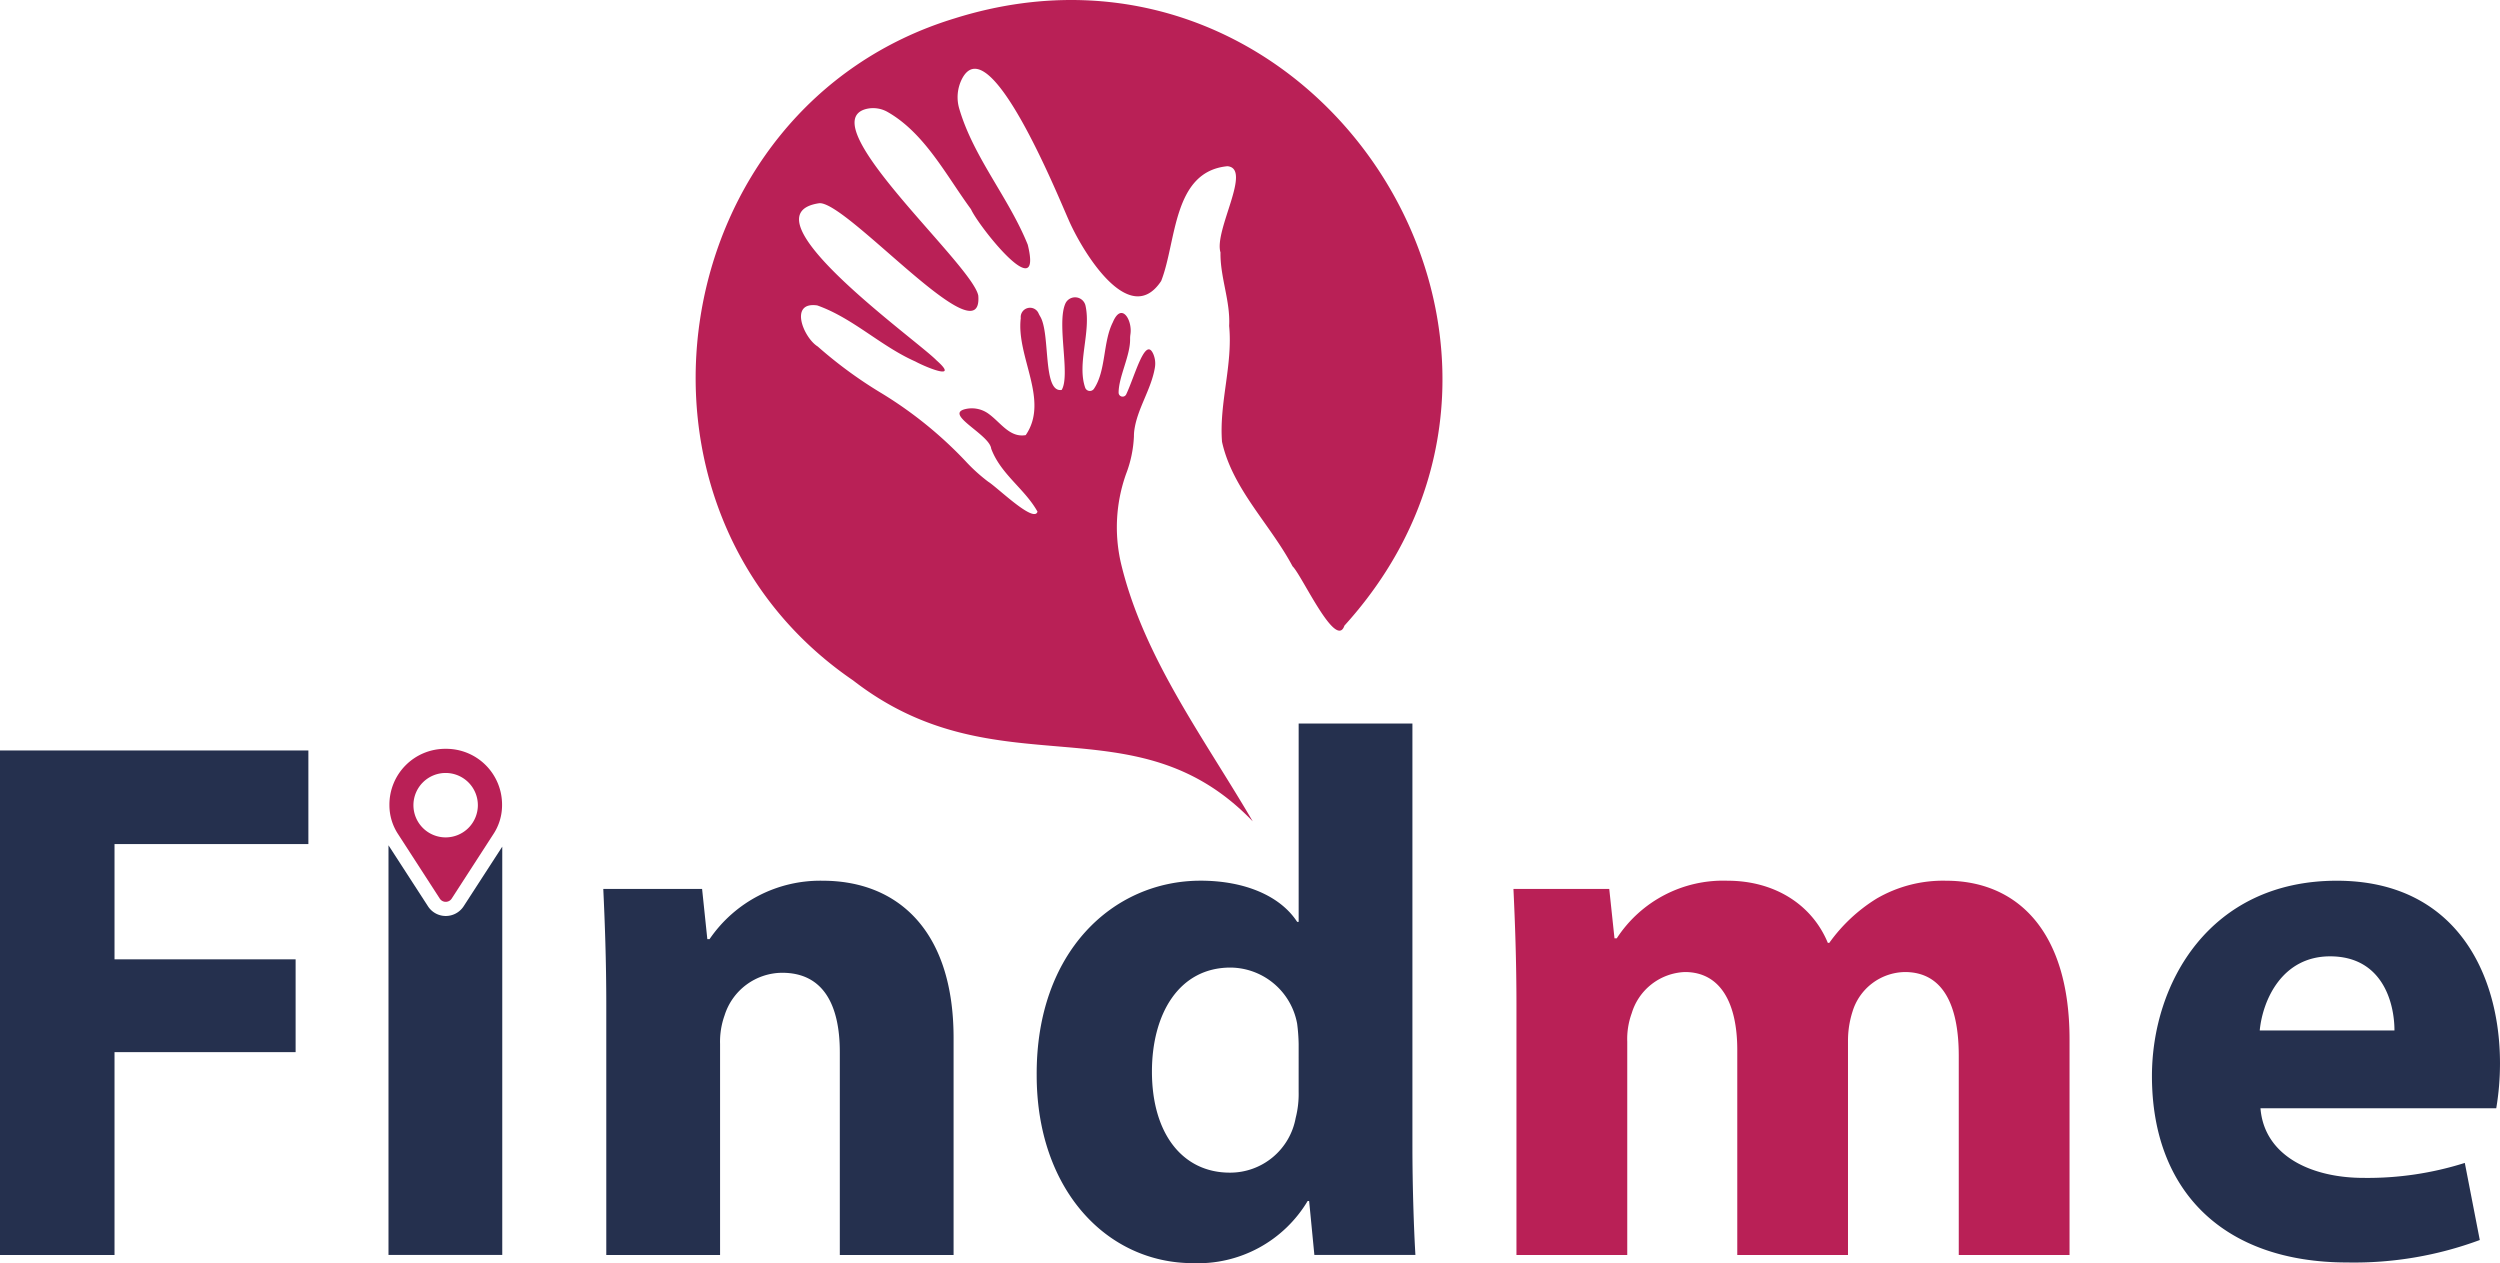
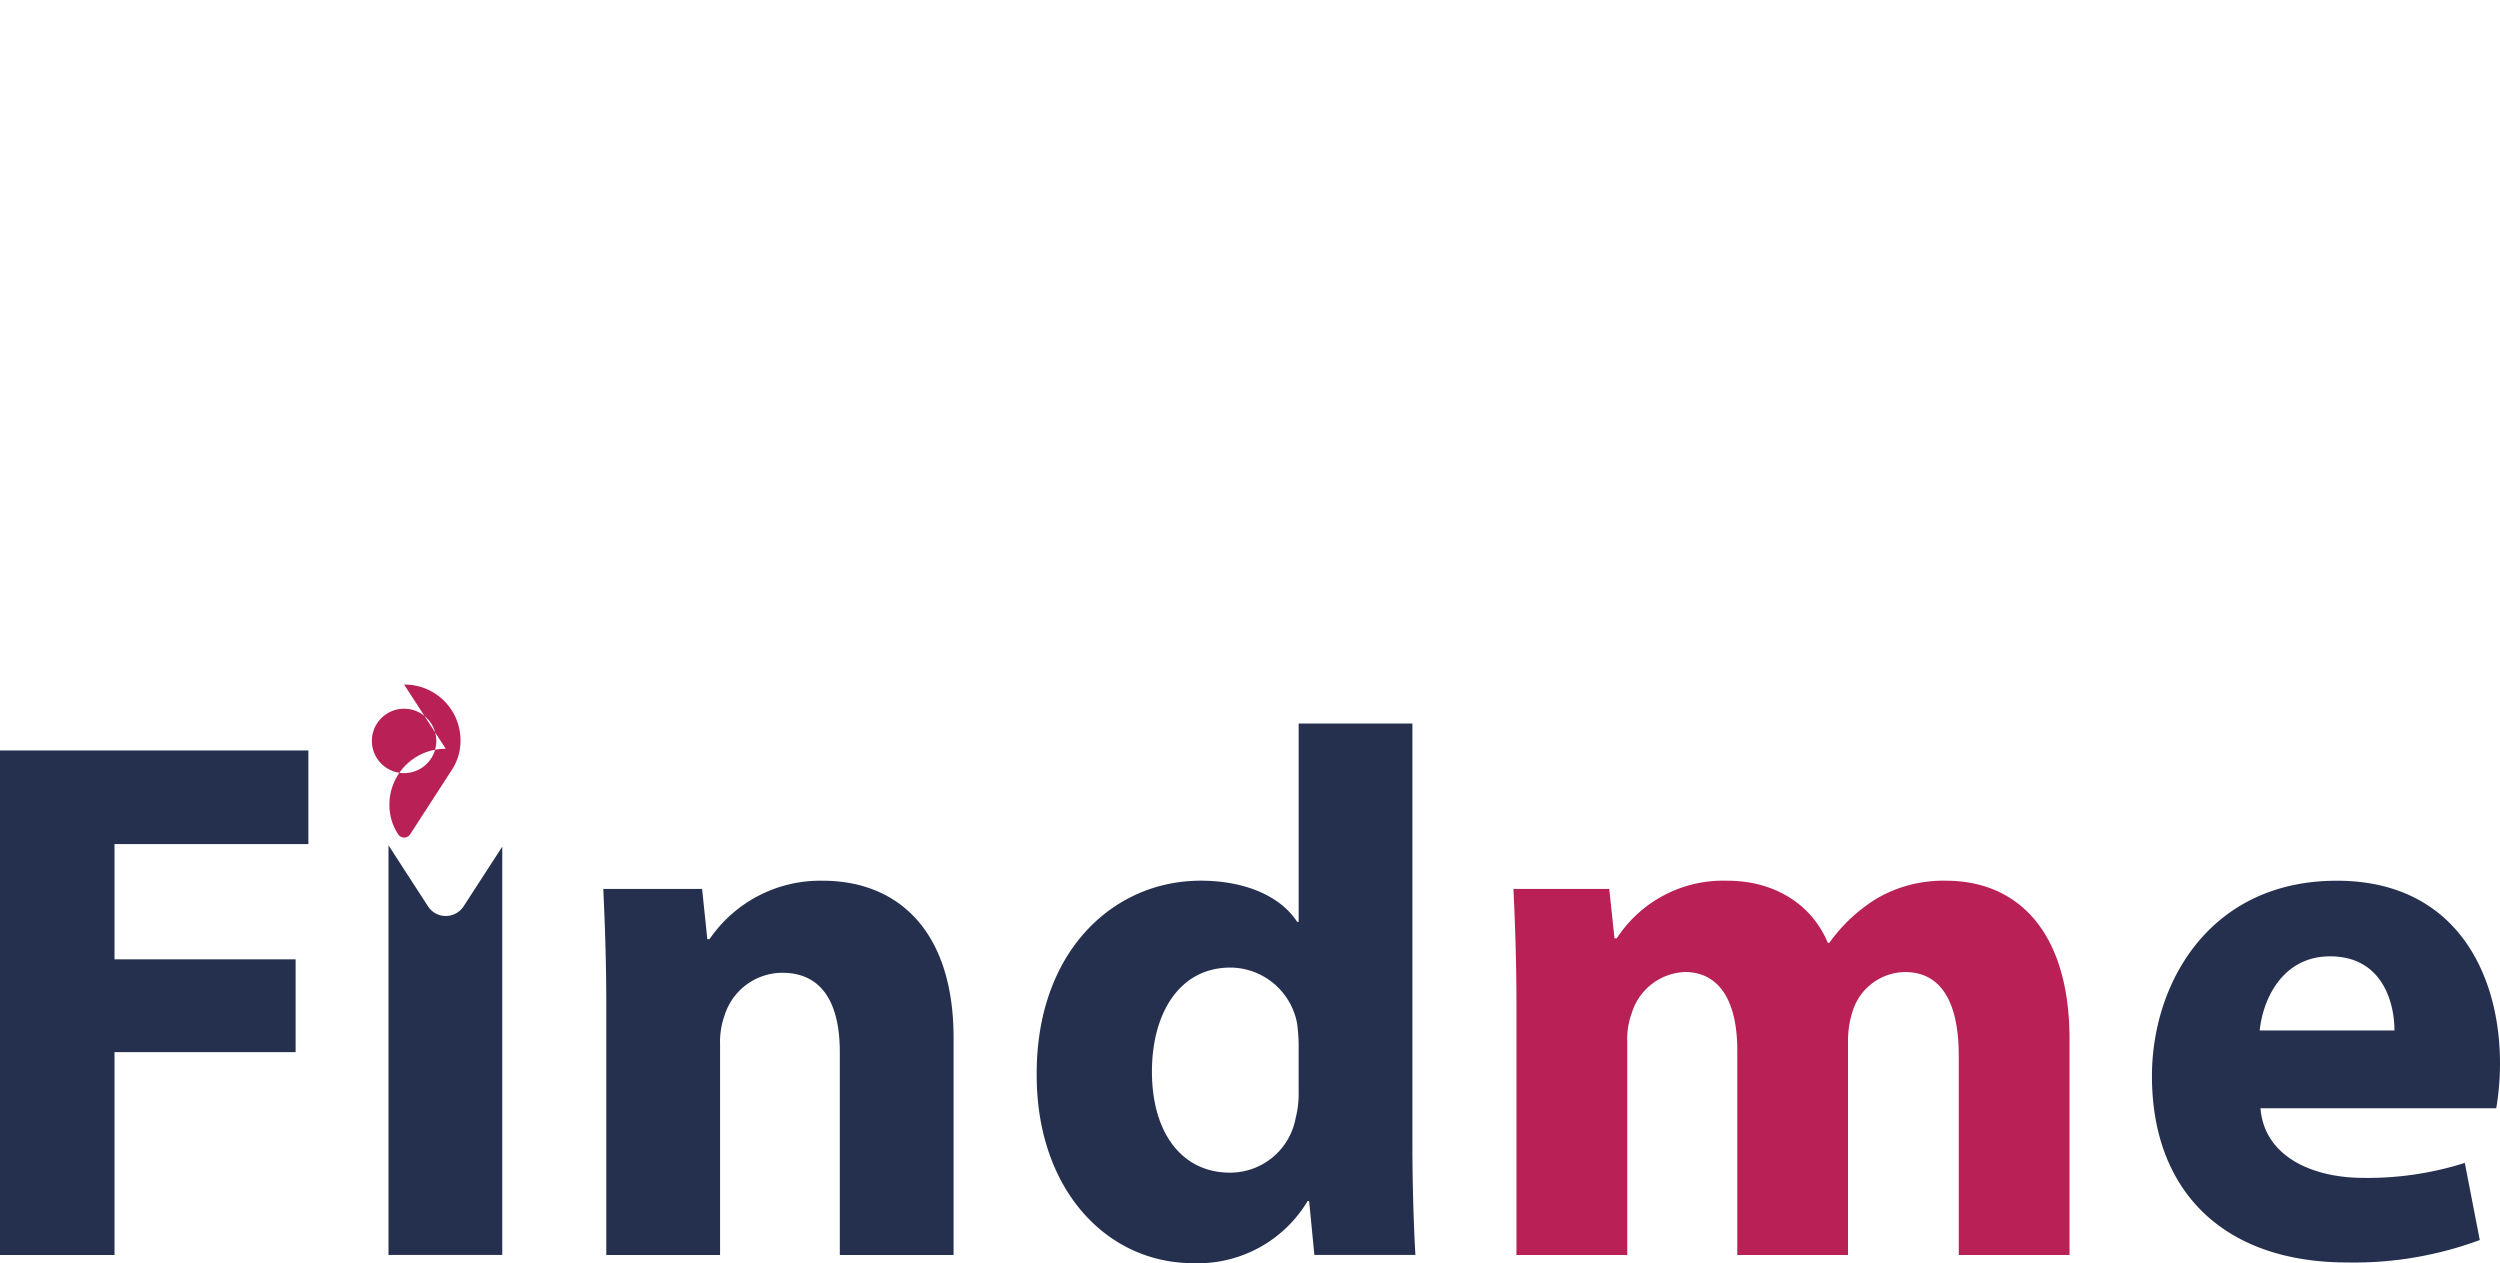
<svg xmlns="http://www.w3.org/2000/svg" id="Group_668" data-name="Group 668" width="210.577" height="106.401" viewBox="0 0 210.577 106.401">
  <defs>
    <clipPath id="clip-path">
      <rect id="Rectangle_1" data-name="Rectangle 1" width="210.577" height="106.401" fill="none" />
    </clipPath>
  </defs>
  <g id="Group_2" data-name="Group 2">
    <g id="Group_1" data-name="Group 1" clip-path="url(#clip-path)">
-       <path id="Path_1" data-name="Path 1" d="M292.992,69.184c-9.986-10.4-21.432-2.382-33.669-11.878-21.192-14.481-15.98-48.283,8.568-55.76,30.475-9.564,54.322,27.441,32.823,51.153-.715,2.1-3.6-4.283-4.368-5-1.87-3.527-5.072-6.522-5.941-10.485-.253-3.258.918-6.471.6-9.763.113-2.1-.765-4.1-.729-6.189-.566-1.856,2.7-7.081.583-7.262-4.627.447-4.278,6.376-5.58,9.669-2.72,4.112-6.743-2.682-7.821-5.21-.932-2.093-6.647-16.17-8.941-11.845a3.414,3.414,0,0,0-.239,2.562c1.208,4.095,4.169,7.481,5.763,11.434,1.312,5.321-4.154-1.571-4.779-2.985-2.08-2.83-3.876-6.375-6.988-8.171a2.462,2.462,0,0,0-1.883-.265c-4.566,1.269,9,13.108,9.484,15.713.426,5.377-10.994-7.887-13.379-7.788-6.7.968,8.22,11.537,9.869,13.248,1.971,1.745-.855.594-1.8.083-2.92-1.293-5.23-3.646-8.254-4.719-2.4-.344-1.158,2.719.04,3.46a36.733,36.733,0,0,0,5.42,3.963,34.221,34.221,0,0,1,7.015,5.678,14.449,14.449,0,0,0,1.92,1.745c.762.466,3.866,3.529,4.157,2.526-1.071-1.925-3.094-3.147-3.9-5.306-.13-1.2-4.051-2.918-2.15-3.341a2.388,2.388,0,0,1,1.882.37c1.048.733,1.806,2.066,3.175,1.83,2.021-2.943-.817-6.6-.417-9.856a.785.785,0,0,1,1.5-.4,2.666,2.666,0,0,0,.14.266c.872,1.452.181,6.459,1.807,6.182.744-1.227-.428-5.541.3-7.251a.9.9,0,0,1,1.708.161c.481,2.214-.734,4.851-.03,6.9a.418.418,0,0,0,.743.09c1.029-1.536.74-3.926,1.589-5.6.732-1.749,1.656-.171,1.482,1a2.4,2.4,0,0,0-.03.4c.031,1.4-.969,3.19-.967,4.538a.336.336,0,0,0,.64.135c.737-1.555,1.608-4.944,2.283-3.39a2.029,2.029,0,0,1,.131,1.143c-.316,1.88-1.522,3.493-1.744,5.375a3.869,3.869,0,0,0-.02.4,10,10,0,0,1-.659,3.167,13.409,13.409,0,0,0-.43,7.545c1.89,7.925,7.021,14.746,11.1,21.735" transform="translate(-187.473 0)" fill="#b92056" />
-     </g>
+       </g>
  </g>
  <path id="Path_2" data-name="Path 2" d="M0,265.465v42.493H9.646V290.872H24.9v-7.817H9.646v-9.709H25.975v-7.881Z" transform="translate(0 -202.25)" fill="#25304e" />
  <g id="Group_4" data-name="Group 4">
    <g id="Group_3" data-name="Group 3" clip-path="url(#clip-path)">
      <path id="Path_3" data-name="Path 3" d="M213.65,322.061c0-3.846-.126-7.124-.252-9.835h8.322l.441,4.224h.189a11.286,11.286,0,0,1,9.52-4.918c6.3,0,11.033,4.161,11.033,13.24v18.283H233.32V325.969c0-3.972-1.387-6.683-4.854-6.683a5.115,5.115,0,0,0-4.854,3.593,6.581,6.581,0,0,0-.378,2.4v17.779H213.65Z" transform="translate(-162.582 -237.348)" fill="#25304e" />
      <path id="Path_4" data-name="Path 4" d="M398.344,255.934v35.558c0,3.467.126,7.124.252,9.2h-8.511l-.441-4.539h-.126a10.762,10.762,0,0,1-9.646,5.233c-7.313,0-13.176-6.242-13.176-15.824-.063-10.4,6.431-16.392,13.807-16.392,3.783,0,6.746,1.324,8.133,3.468h.126V255.934Zm-9.583,26.983a15.508,15.508,0,0,0-.126-1.7,5.757,5.757,0,0,0-5.611-4.729c-4.35,0-6.62,3.909-6.62,8.763,0,5.233,2.585,8.511,6.557,8.511a5.61,5.61,0,0,0,5.548-4.6,8.155,8.155,0,0,0,.252-2.207Z" transform="translate(-279.375 -194.989)" fill="#25304e" />
      <path id="Path_5" data-name="Path 5" d="M535.6,322.061c0-3.846-.126-7.124-.253-9.835h8.07l.441,4.161h.189a10.691,10.691,0,0,1,9.331-4.855c3.972,0,7.124,2.018,8.448,5.233h.126a13.8,13.8,0,0,1,3.972-3.72,11.121,11.121,0,0,1,5.863-1.513c5.926,0,10.4,4.161,10.4,13.366v18.157h-9.331v-16.77c0-4.476-1.45-7.061-4.539-7.061a4.689,4.689,0,0,0-4.413,3.341,8.014,8.014,0,0,0-.378,2.459v18.031H554.2V325.78c0-3.909-1.387-6.557-4.413-6.557a4.878,4.878,0,0,0-4.476,3.467,6.353,6.353,0,0,0-.378,2.4v17.968H535.6Z" transform="translate(-407.868 -237.348)" fill="#b92056" />
      <path id="Path_6" data-name="Path 6" d="M770.334,330.7c.315,3.972,4.224,5.863,8.7,5.863a27.15,27.15,0,0,0,8.511-1.261l1.261,6.494a30.434,30.434,0,0,1-11.159,1.891c-10.465,0-16.455-6.052-16.455-15.7,0-7.818,4.854-16.455,15.572-16.455,9.961,0,13.744,7.755,13.744,15.383a22.778,22.778,0,0,1-.315,3.783Zm11.285-6.557c0-2.333-1.009-6.242-5.422-6.242-4.035,0-5.674,3.657-5.926,6.242Z" transform="translate(-579.932 -237.348)" fill="#25304e" />
      <path id="Path_7" data-name="Path 7" d="M143.741,304.135a1.8,1.8,0,0,1-1.5.814,1.778,1.778,0,0,1-1.5-.814l-3.328-5.14V333.5h9.583V299.109Z" transform="translate(-104.69 -227.795)" fill="#25304e" />
-       <path id="Path_8" data-name="Path 8" d="M142.493,264.875a4.7,4.7,0,0,0-4.748,4.748,4.422,4.422,0,0,0,.744,2.458l3.5,5.412a.593.593,0,0,0,.5.27.6.6,0,0,0,.5-.27l3.5-5.412a4.418,4.418,0,0,0,.744-2.458,4.7,4.7,0,0,0-4.751-4.748m0,7.46a2.713,2.713,0,1,1,2.712-2.713,2.713,2.713,0,0,1-2.712,2.713" transform="translate(-104.944 -201.801)" fill="#b92056" />
+       <path id="Path_8" data-name="Path 8" d="M142.493,264.875a4.7,4.7,0,0,0-4.748,4.748,4.422,4.422,0,0,0,.744,2.458a.593.593,0,0,0,.5.27.6.6,0,0,0,.5-.27l3.5-5.412a4.418,4.418,0,0,0,.744-2.458,4.7,4.7,0,0,0-4.751-4.748m0,7.46a2.713,2.713,0,1,1,2.712-2.713,2.713,2.713,0,0,1-2.712,2.713" transform="translate(-104.944 -201.801)" fill="#b92056" />
    </g>
  </g>
</svg>